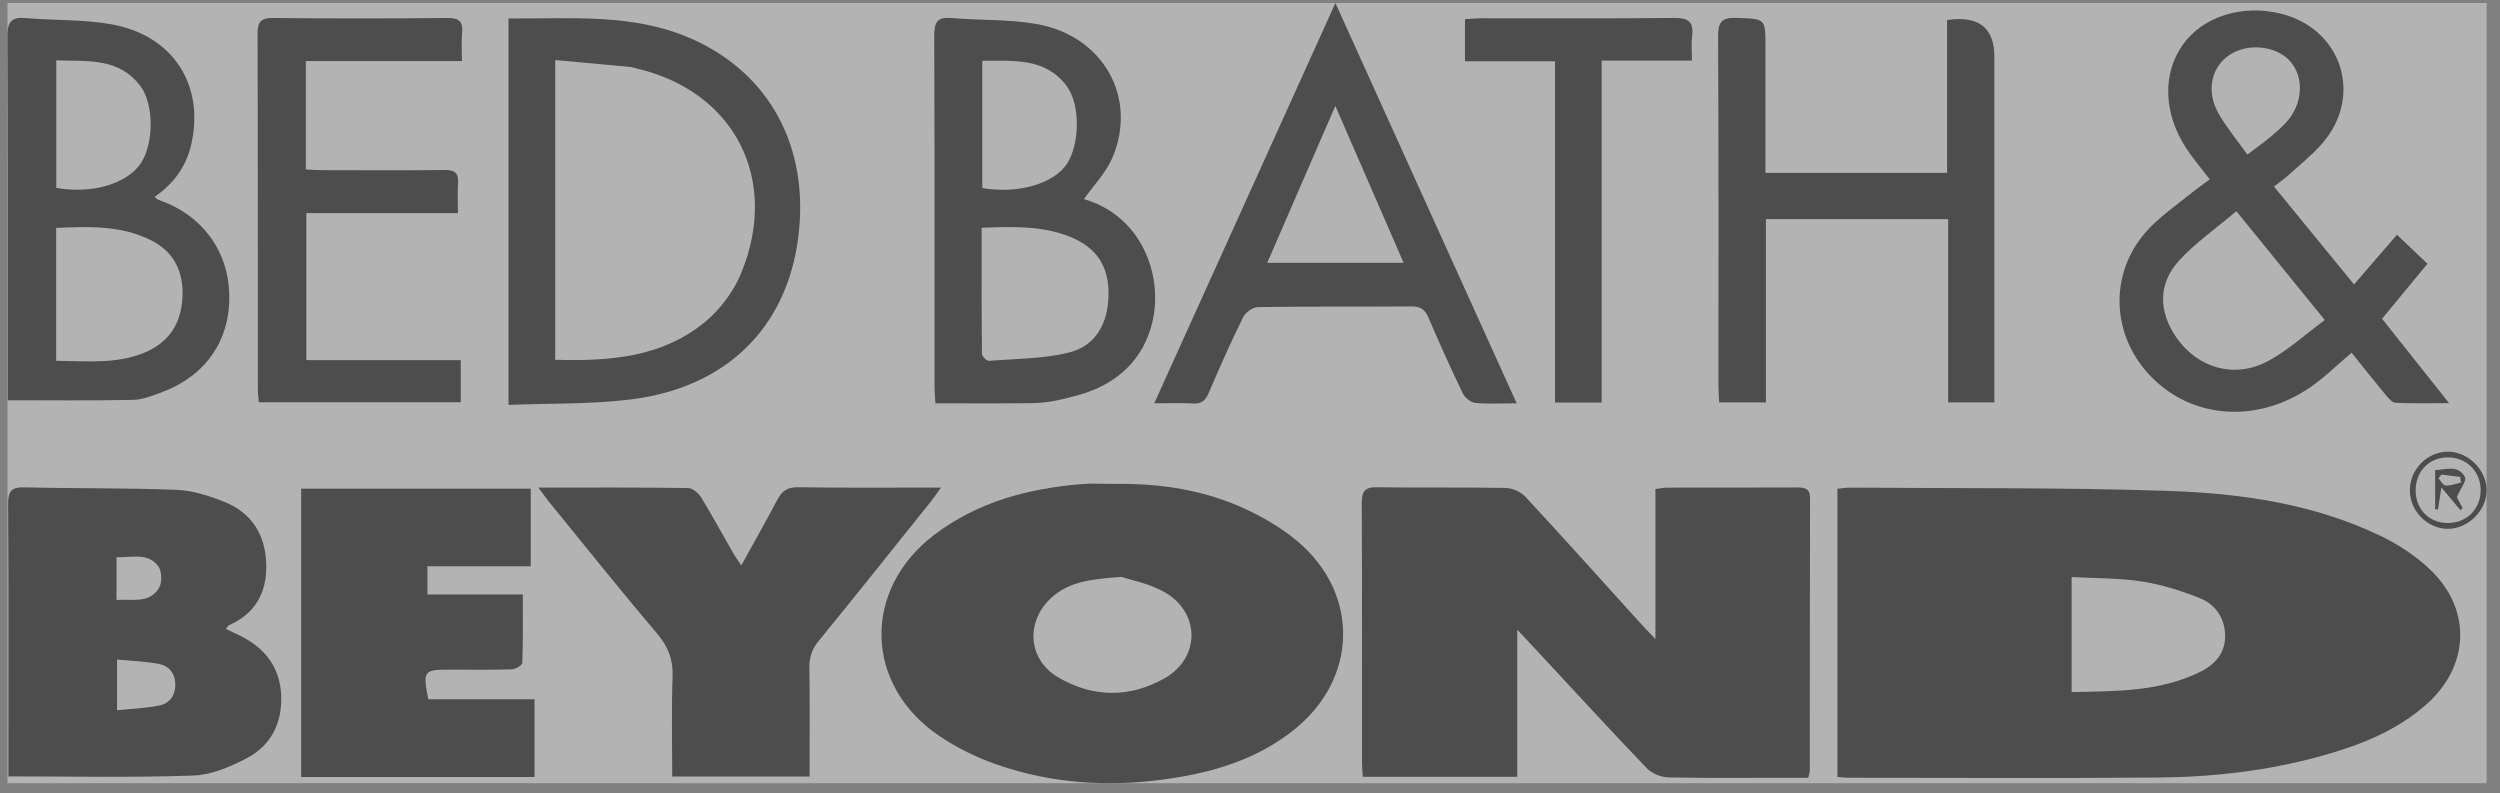
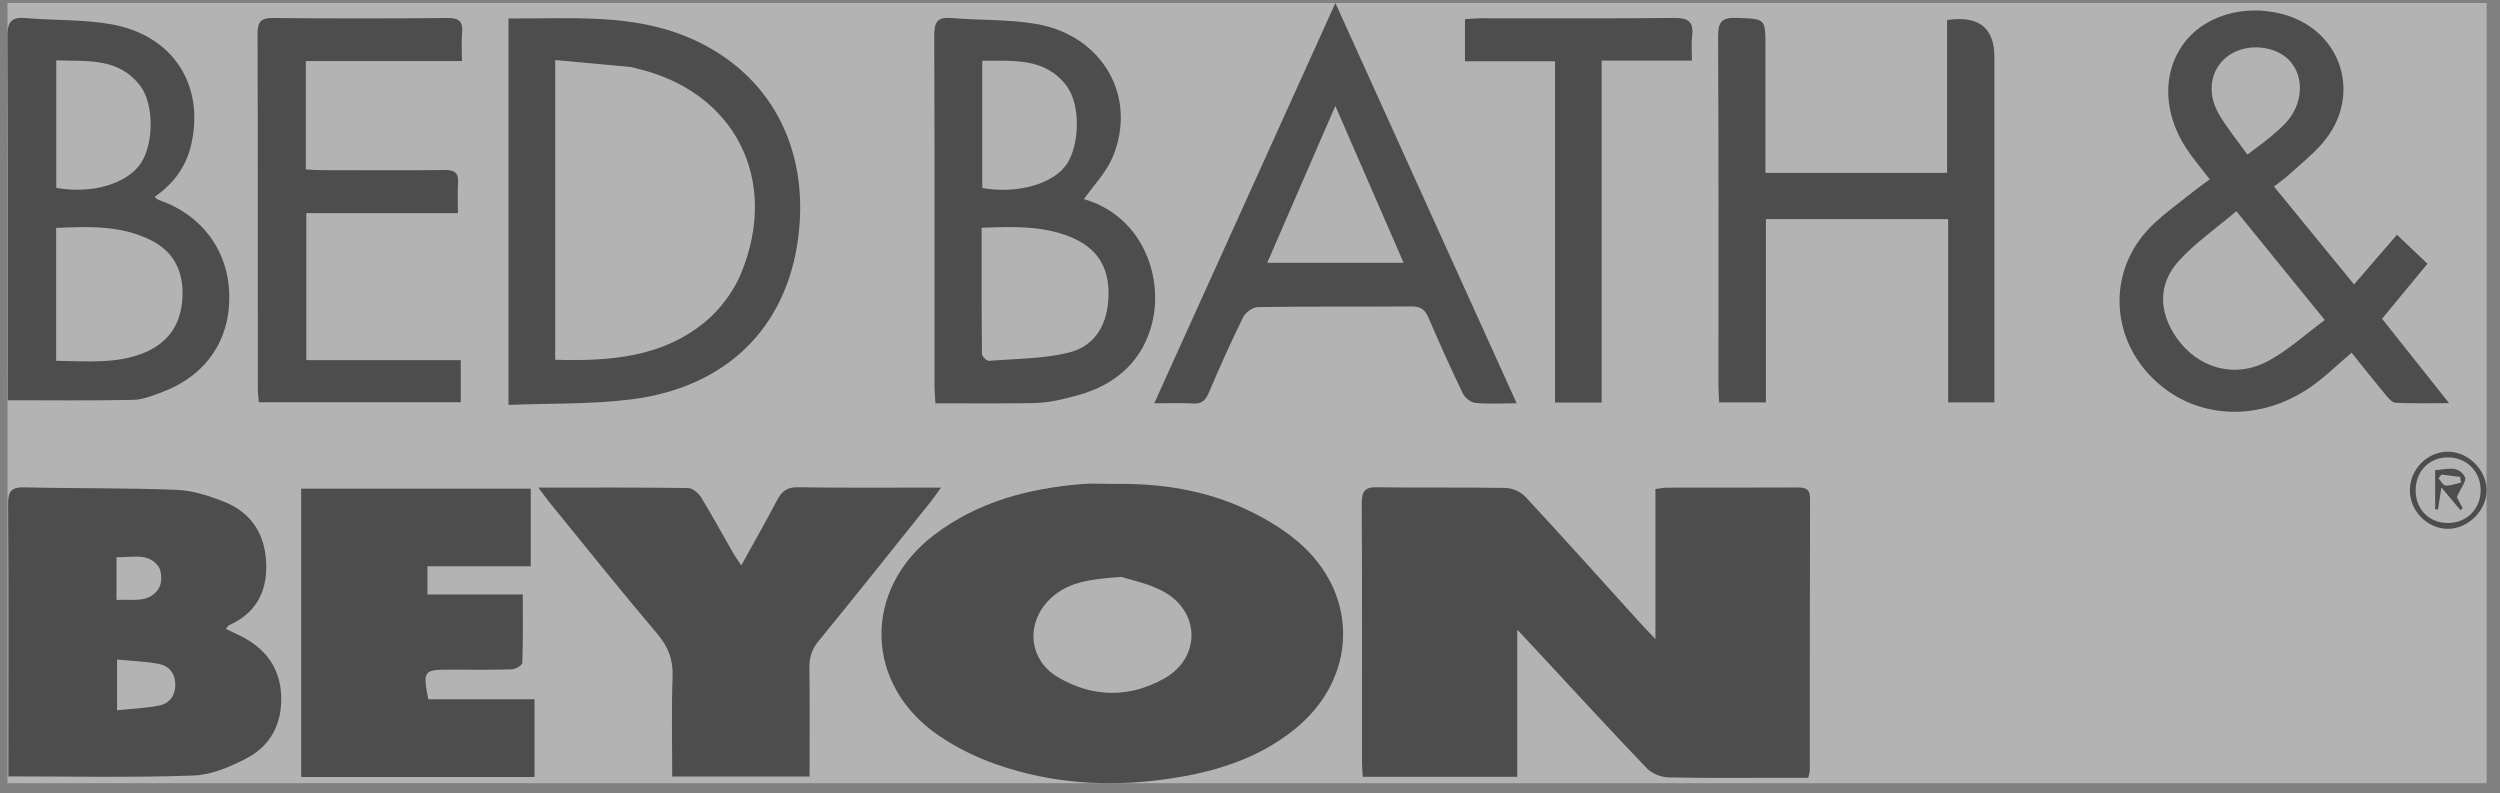
<svg xmlns="http://www.w3.org/2000/svg" width="145" height="46" viewBox="0 0 145 46" fill="none">
  <rect x="0" y="0" width="145" height="46" fill="#808080" stroke="none" />
  <g opacity="0.4" clip-path="url(#clip0_199_272)">
    <rect width="143.792" height="45.249" transform="translate(0.434 0.175)" fill="white" />
-     <path d="M106.57 45.065V28.348C106.838 28.323 107.06 28.281 107.28 28.283C113.415 28.33 119.553 28.267 125.682 28.469C129.935 28.61 134.17 29.202 138.079 31.085C139.168 31.609 140.237 32.319 141.088 33.174C143.364 35.463 143.181 38.652 140.784 40.807C139.006 42.402 136.851 43.233 134.609 43.854C131.509 44.712 128.331 45.072 125.129 45.097C119.164 45.144 113.198 45.111 107.234 45.109C107.037 45.109 106.84 45.083 106.57 45.062V45.065ZM120.157 40.139C122.704 40.09 125.179 40.12 127.496 39.026C128.375 38.611 129.045 37.977 129.057 36.936C129.068 35.89 128.521 35.062 127.583 34.689C126.508 34.262 125.376 33.903 124.236 33.726C122.907 33.522 121.541 33.545 120.155 33.469V40.139H120.157Z" fill="black" />
    <path d="M96.015 37.078C96.015 35.419 96.015 34.016 96.015 32.613C96.015 31.21 96.015 29.798 96.015 28.362C96.31 28.327 96.502 28.283 96.697 28.283C99.211 28.279 101.723 28.286 104.237 28.274C104.697 28.274 104.985 28.332 104.983 28.919C104.965 34.176 104.972 39.434 104.967 44.691C104.967 44.8 104.921 44.909 104.876 45.111C104.333 45.111 103.798 45.111 103.263 45.111C101.092 45.111 98.921 45.139 96.752 45.086C96.329 45.076 95.8 44.858 95.507 44.552C93.382 42.333 91.305 40.067 89.211 37.815C88.866 37.444 88.518 37.073 88.001 36.519V45.056H79.042C79.026 44.782 78.997 44.529 78.997 44.279C78.994 39.251 79.008 34.225 78.981 29.197C78.976 28.494 79.15 28.249 79.88 28.26C82.364 28.304 84.849 28.253 87.333 28.3C87.727 28.306 88.216 28.534 88.486 28.826C90.694 31.206 92.86 33.624 95.04 36.032C95.301 36.319 95.571 36.6 96.02 37.075L96.015 37.078Z" fill="black" />
    <path d="M64.549 28.07C67.262 28.015 69.911 28.413 72.382 29.592C73.379 30.067 74.361 30.651 75.209 31.357C78.868 34.399 78.778 39.348 75.063 42.319C72.86 44.082 70.263 44.831 67.545 45.202C64.249 45.654 60.98 45.445 57.822 44.346C56.649 43.938 55.487 43.372 54.459 42.672C50.115 39.715 50.005 34.193 54.192 31.016C56.722 29.095 59.657 28.33 62.75 28.075C63.345 28.026 63.949 28.068 64.549 28.068V28.07ZM65.056 33.46C63.215 33.581 61.952 33.759 60.941 34.705C59.479 36.076 59.623 38.24 61.341 39.265C63.357 40.466 65.496 40.494 67.534 39.348C69.57 38.205 69.646 35.647 67.662 34.416C66.752 33.85 65.617 33.657 65.056 33.46Z" fill="black" />
    <path d="M13.095 36.477C13.429 36.635 13.714 36.762 13.991 36.904C15.401 37.62 16.252 38.736 16.309 40.368C16.364 41.95 15.71 43.233 14.346 43.956C13.383 44.469 12.271 44.944 11.212 44.981C7.684 45.107 4.149 45.03 0.487 45.03C0.487 44.768 0.487 44.492 0.487 44.216C0.487 39.225 0.503 34.232 0.471 29.241C0.466 28.483 0.663 28.249 1.425 28.267C4.36 28.339 7.3 28.293 10.233 28.409C11.175 28.446 12.141 28.759 13.03 29.116C14.62 29.754 15.405 31.041 15.442 32.762C15.476 34.392 14.794 35.596 13.282 36.261C13.239 36.28 13.211 36.342 13.099 36.479L13.095 36.477ZM6.79 38.253V41.196C7.679 41.101 8.473 41.076 9.24 40.918C9.855 40.791 10.189 40.32 10.166 39.652C10.143 39.014 9.77 38.611 9.199 38.504C8.428 38.36 7.636 38.335 6.79 38.253ZM6.758 32.316V34.798C7.686 34.733 8.665 35.023 9.221 34.105C9.411 33.791 9.391 33.112 9.173 32.829C8.565 32.033 7.636 32.351 6.758 32.316Z" fill="black" />
    <path d="M17.468 45.067V28.341H30.782V32.845H24.791V34.478H30.322C30.322 35.876 30.341 37.163 30.295 38.446C30.29 38.585 29.906 38.815 29.691 38.822C28.494 38.859 27.293 38.84 26.095 38.84C24.566 38.84 24.521 38.896 24.839 40.559H31.002V45.067H17.463H17.468Z" fill="black" />
    <path d="M31.227 28.281C34.261 28.281 37.084 28.267 39.904 28.305C40.16 28.307 40.504 28.587 40.655 28.833C41.302 29.886 41.89 30.976 42.508 32.05C42.645 32.289 42.81 32.509 42.995 32.792C43.729 31.461 44.425 30.241 45.079 28.998C45.347 28.49 45.653 28.251 46.269 28.261C48.975 28.302 51.682 28.279 54.58 28.279C54.315 28.643 54.15 28.887 53.967 29.116C51.812 31.806 49.664 34.506 47.484 37.175C47.09 37.655 46.935 38.126 46.944 38.739C46.974 40.814 46.955 42.89 46.955 45.037H38.989C38.989 43.089 38.941 41.162 39.01 39.239C39.044 38.252 38.76 37.512 38.12 36.758C35.983 34.242 33.922 31.656 31.835 29.093C31.662 28.88 31.504 28.65 31.225 28.277L31.227 28.281Z" fill="black" />
    <path d="M128.164 10.4C127.663 9.742 127.192 9.197 126.8 8.598C125.471 6.569 125.414 4.261 126.611 2.582C127.777 0.947 130.072 0.231 132.318 0.801C135.839 1.694 137.077 5.574 134.689 8.32C134.107 8.988 133.405 9.547 132.749 10.143C132.497 10.37 132.216 10.565 131.891 10.82C133.435 12.708 134.94 14.547 136.535 16.497C137.402 15.495 138.232 14.533 139.024 13.615C139.616 14.178 140.168 14.702 140.792 15.298C139.934 16.337 139.067 17.386 138.159 18.487C139.431 20.09 140.676 21.655 142.048 23.383C140.9 23.383 139.921 23.409 138.946 23.362C138.745 23.353 138.527 23.093 138.37 22.905C137.695 22.091 137.038 21.263 136.393 20.459C135.56 21.159 134.828 21.892 133.989 22.467C130.836 24.624 126.988 24.283 124.616 21.69C122.348 19.213 122.367 15.577 124.709 13.186C125.407 12.474 126.24 11.892 127.018 11.263C127.37 10.978 127.745 10.718 128.164 10.403V10.4ZM134.837 18.561C133.076 16.391 131.451 14.392 129.71 12.249C128.557 13.225 127.377 14.048 126.414 15.083C125.158 16.43 125.181 18.067 126.24 19.589C127.471 21.354 129.605 21.98 131.541 20.945C132.701 20.324 133.7 19.399 134.835 18.564L134.837 18.561ZM130.346 8.967C130.852 8.582 131.268 8.288 131.662 7.963C131.991 7.689 132.318 7.406 132.607 7.089C133.572 6.026 133.657 4.477 132.826 3.55C132.01 2.638 130.337 2.476 129.28 3.206C128.233 3.928 127.949 5.326 128.686 6.602C129.141 7.392 129.733 8.104 130.349 8.967H130.346Z" fill="black" />
    <path d="M29.492 1.07C33.114 1.103 36.715 0.741 40.139 2.262C44.651 4.271 46.961 8.552 46.3 13.756C45.637 18.981 42.164 22.455 36.641 23.16C34.306 23.457 31.926 23.385 29.492 23.485V1.07ZM32.201 20.867C35.315 20.953 38.332 20.746 40.837 18.719C41.734 17.993 42.532 16.945 42.976 15.874C45.255 10.361 42.574 5.25 36.84 3.951C36.758 3.932 36.676 3.897 36.591 3.888C35.138 3.751 33.686 3.619 32.201 3.482V20.867Z" fill="black" />
    <path d="M0.452 23.214C0.452 22.942 0.452 22.657 0.452 22.37C0.452 15.614 0.466 8.856 0.434 2.1C0.429 1.263 0.662 0.975 1.486 1.047C3.161 1.193 4.867 1.117 6.51 1.418C10.047 2.07 11.868 4.939 11.097 8.357C10.804 9.654 10.081 10.651 8.965 11.418C9.07 11.502 9.123 11.567 9.189 11.59C11.719 12.457 13.263 14.549 13.3 17.158C13.336 19.77 11.916 21.811 9.37 22.755C8.837 22.952 8.274 23.184 7.722 23.193C5.339 23.242 2.952 23.214 0.454 23.214H0.452ZM3.254 20.927C5.043 20.941 6.762 21.131 8.397 20.445C9.802 19.853 10.516 18.766 10.584 17.226C10.651 15.716 10.065 14.573 8.715 13.912C6.988 13.065 5.142 13.135 3.257 13.218V20.927H3.254ZM3.264 10.897C5.361 11.268 7.404 10.653 8.189 9.436C8.919 8.302 8.942 6.05 8.139 4.987C6.887 3.327 5.062 3.566 3.264 3.501V10.897Z" fill="black" />
    <path d="M62.87 11.548C66.338 12.564 67.53 16.184 66.787 18.879C66.299 20.646 65.171 21.85 63.545 22.562C62.845 22.868 62.083 23.047 61.335 23.216C60.811 23.334 60.26 23.378 59.722 23.385C57.928 23.406 56.135 23.392 54.254 23.392C54.236 23.026 54.204 22.722 54.204 22.416C54.202 15.63 54.213 8.844 54.186 2.061C54.183 1.277 54.375 0.975 55.181 1.045C56.826 1.186 58.502 1.11 60.12 1.393C63.989 2.07 66.006 5.665 64.515 9.157C64.146 10.02 63.44 10.737 62.87 11.548ZM56.935 13.211C56.935 15.695 56.929 18.109 56.954 20.523C56.954 20.667 57.228 20.936 57.356 20.927C58.91 20.806 60.5 20.818 61.998 20.447C63.552 20.062 64.272 18.761 64.295 17.082C64.318 15.456 63.609 14.361 62.076 13.74C60.447 13.081 58.743 13.142 56.935 13.209V13.211ZM56.974 10.906C59.026 11.265 61.113 10.662 61.875 9.514C62.63 8.376 62.68 6.057 61.856 4.974C60.603 3.325 58.777 3.538 56.972 3.524V10.906H56.974Z" fill="black" />
    <path d="M112.931 1.161C114.759 0.892 115.674 1.605 115.674 3.299C115.674 9.626 115.674 15.953 115.674 22.277C115.674 22.613 115.674 22.952 115.674 23.339H112.993V12.708H102.423V23.341H99.712C99.696 22.986 99.671 22.678 99.671 22.37C99.671 15.609 99.685 8.851 99.65 2.091C99.646 1.247 99.893 1.012 100.707 1.038C102.396 1.094 102.396 1.052 102.396 2.722V9.048C102.396 9.357 102.396 9.665 102.396 10.025H112.931V1.161Z" fill="black" />
    <path d="M87.965 23.392C87.04 23.392 86.295 23.441 85.56 23.367C85.3 23.341 84.963 23.065 84.842 22.815C84.142 21.363 83.481 19.89 82.843 18.409C82.644 17.945 82.376 17.771 81.873 17.773C78.903 17.794 75.933 17.766 72.966 17.81C72.669 17.815 72.239 18.114 72.102 18.395C71.39 19.842 70.736 21.317 70.1 22.799C69.915 23.228 69.697 23.432 69.212 23.404C68.51 23.362 67.803 23.392 66.947 23.392C70.457 15.637 73.907 8.014 77.453 0.175C80.985 7.977 84.442 15.605 87.967 23.392H87.965ZM81.41 15.243C80.079 12.182 78.802 9.25 77.45 6.142C76.089 9.278 74.812 12.216 73.499 15.243H81.41Z" fill="black" />
    <path d="M26.79 3.54H17.738V9.828C18.069 9.844 18.374 9.869 18.678 9.869C21.048 9.874 23.416 9.888 25.786 9.86C26.381 9.853 26.614 10.036 26.568 10.649C26.527 11.187 26.559 11.729 26.559 12.36H17.765V20.888H26.724V23.332H15.013C14.992 23.068 14.954 22.794 14.954 22.52C14.951 15.677 14.96 8.833 14.938 1.991C14.938 1.298 15.095 1.036 15.834 1.043C19.202 1.08 22.572 1.075 25.939 1.043C26.619 1.036 26.87 1.242 26.802 1.929C26.754 2.409 26.793 2.9 26.793 3.54H26.79Z" fill="black" />
    <path d="M92.896 23.346H90.192V3.554H84.969V1.112C85.271 1.094 85.57 1.061 85.87 1.061C89.613 1.057 93.353 1.082 97.096 1.04C97.917 1.031 98.249 1.256 98.142 2.102C98.087 2.525 98.132 2.961 98.132 3.513H92.896V23.346Z" fill="black" />
    <path d="M139.772 28.455C139.762 27.221 140.796 26.18 142.007 26.198C143.173 26.217 144.205 27.251 144.224 28.416C144.24 29.596 143.148 30.686 141.961 30.672C140.78 30.658 139.781 29.645 139.772 28.453V28.455ZM141.961 26.528C140.881 26.535 140.099 27.349 140.108 28.46C140.117 29.561 140.915 30.35 142.011 30.334C143.093 30.317 143.894 29.492 143.878 28.409C143.862 27.323 143.043 26.521 141.961 26.528Z" fill="black" />
    <path d="M142.7 29.586C142.377 29.199 142.053 28.812 141.6 28.267C141.508 28.87 141.456 29.208 141.405 29.549C141.35 29.545 141.293 29.542 141.238 29.538V27.268C141.87 27.24 142.585 26.936 142.972 27.68C143.075 27.878 142.72 28.318 142.496 28.831C142.533 28.9 142.684 29.19 142.835 29.482C142.791 29.517 142.748 29.552 142.704 29.586H142.7ZM141.613 27.523L141.43 27.738C141.568 27.889 141.7 28.156 141.844 28.165C142.137 28.181 142.439 28.056 142.736 27.986C142.723 27.878 142.709 27.769 142.695 27.66C142.334 27.616 141.972 27.569 141.611 27.525L141.613 27.523Z" fill="black" />
  </g>
  <defs>
    <clipPath id="clip0_199_272">
      <rect width="143.792" height="45.249" fill="white" transform="translate(0.434 0.175)" />
    </clipPath>
  </defs>
</svg>